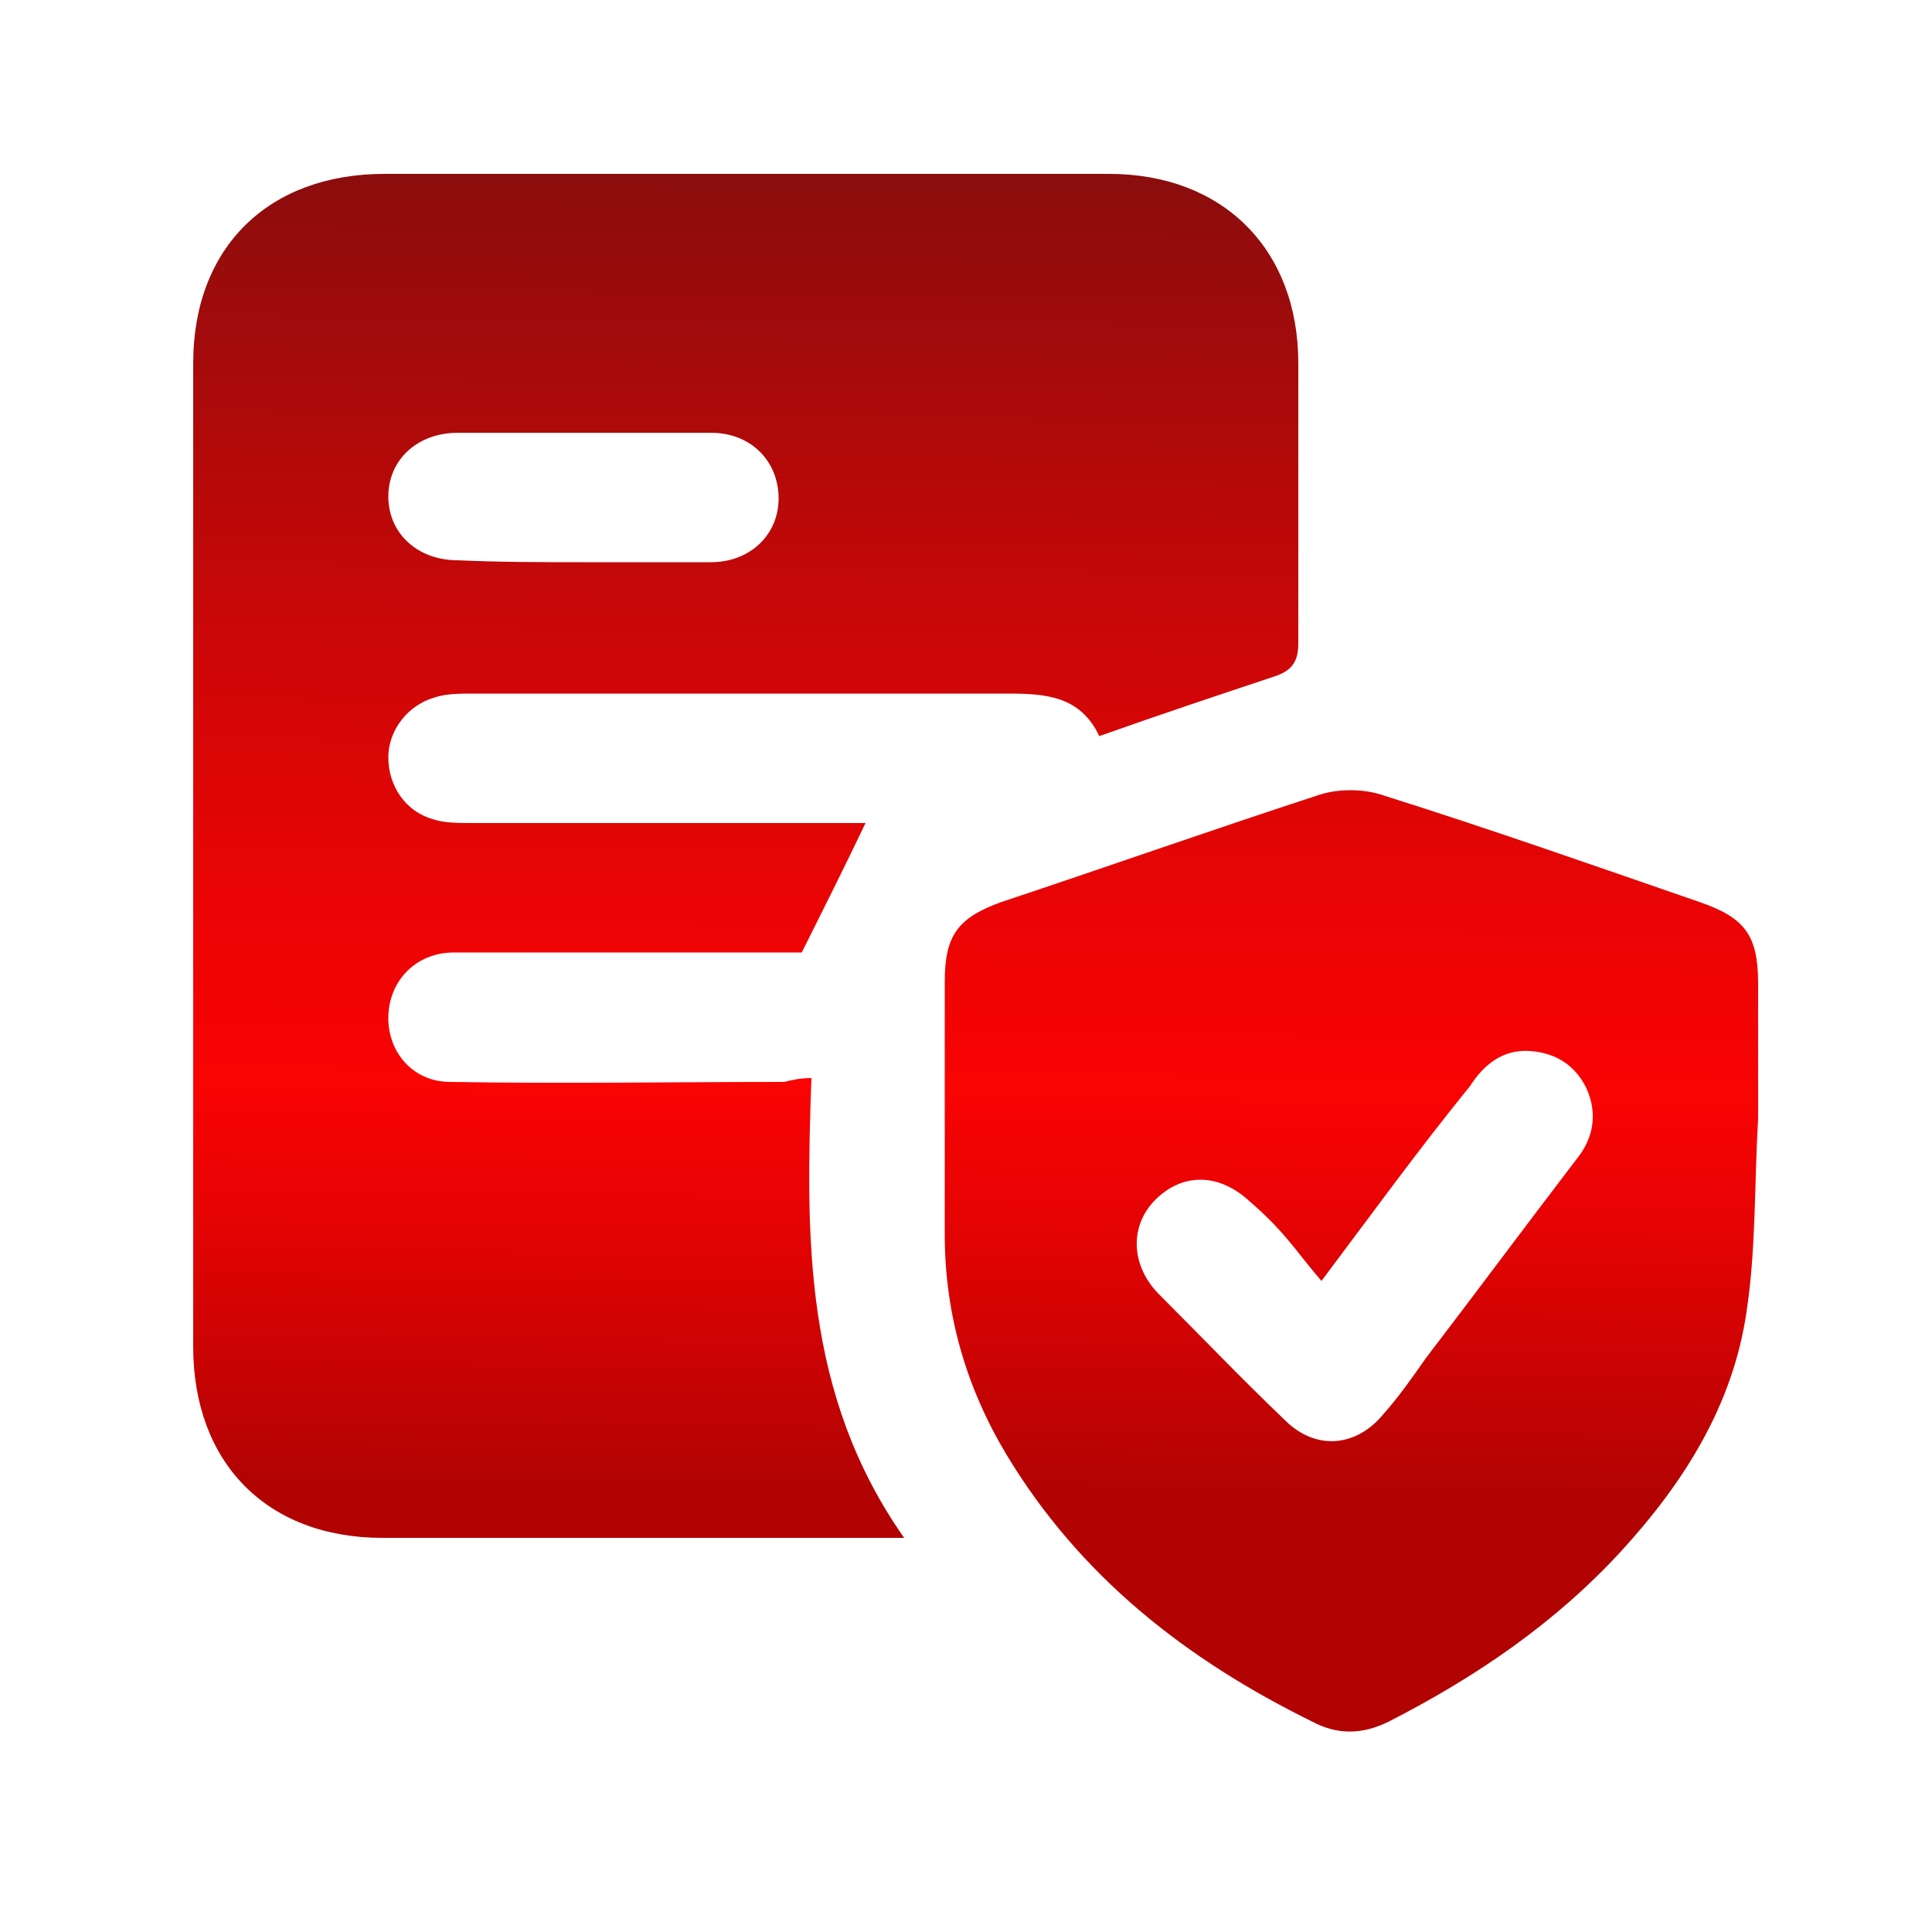
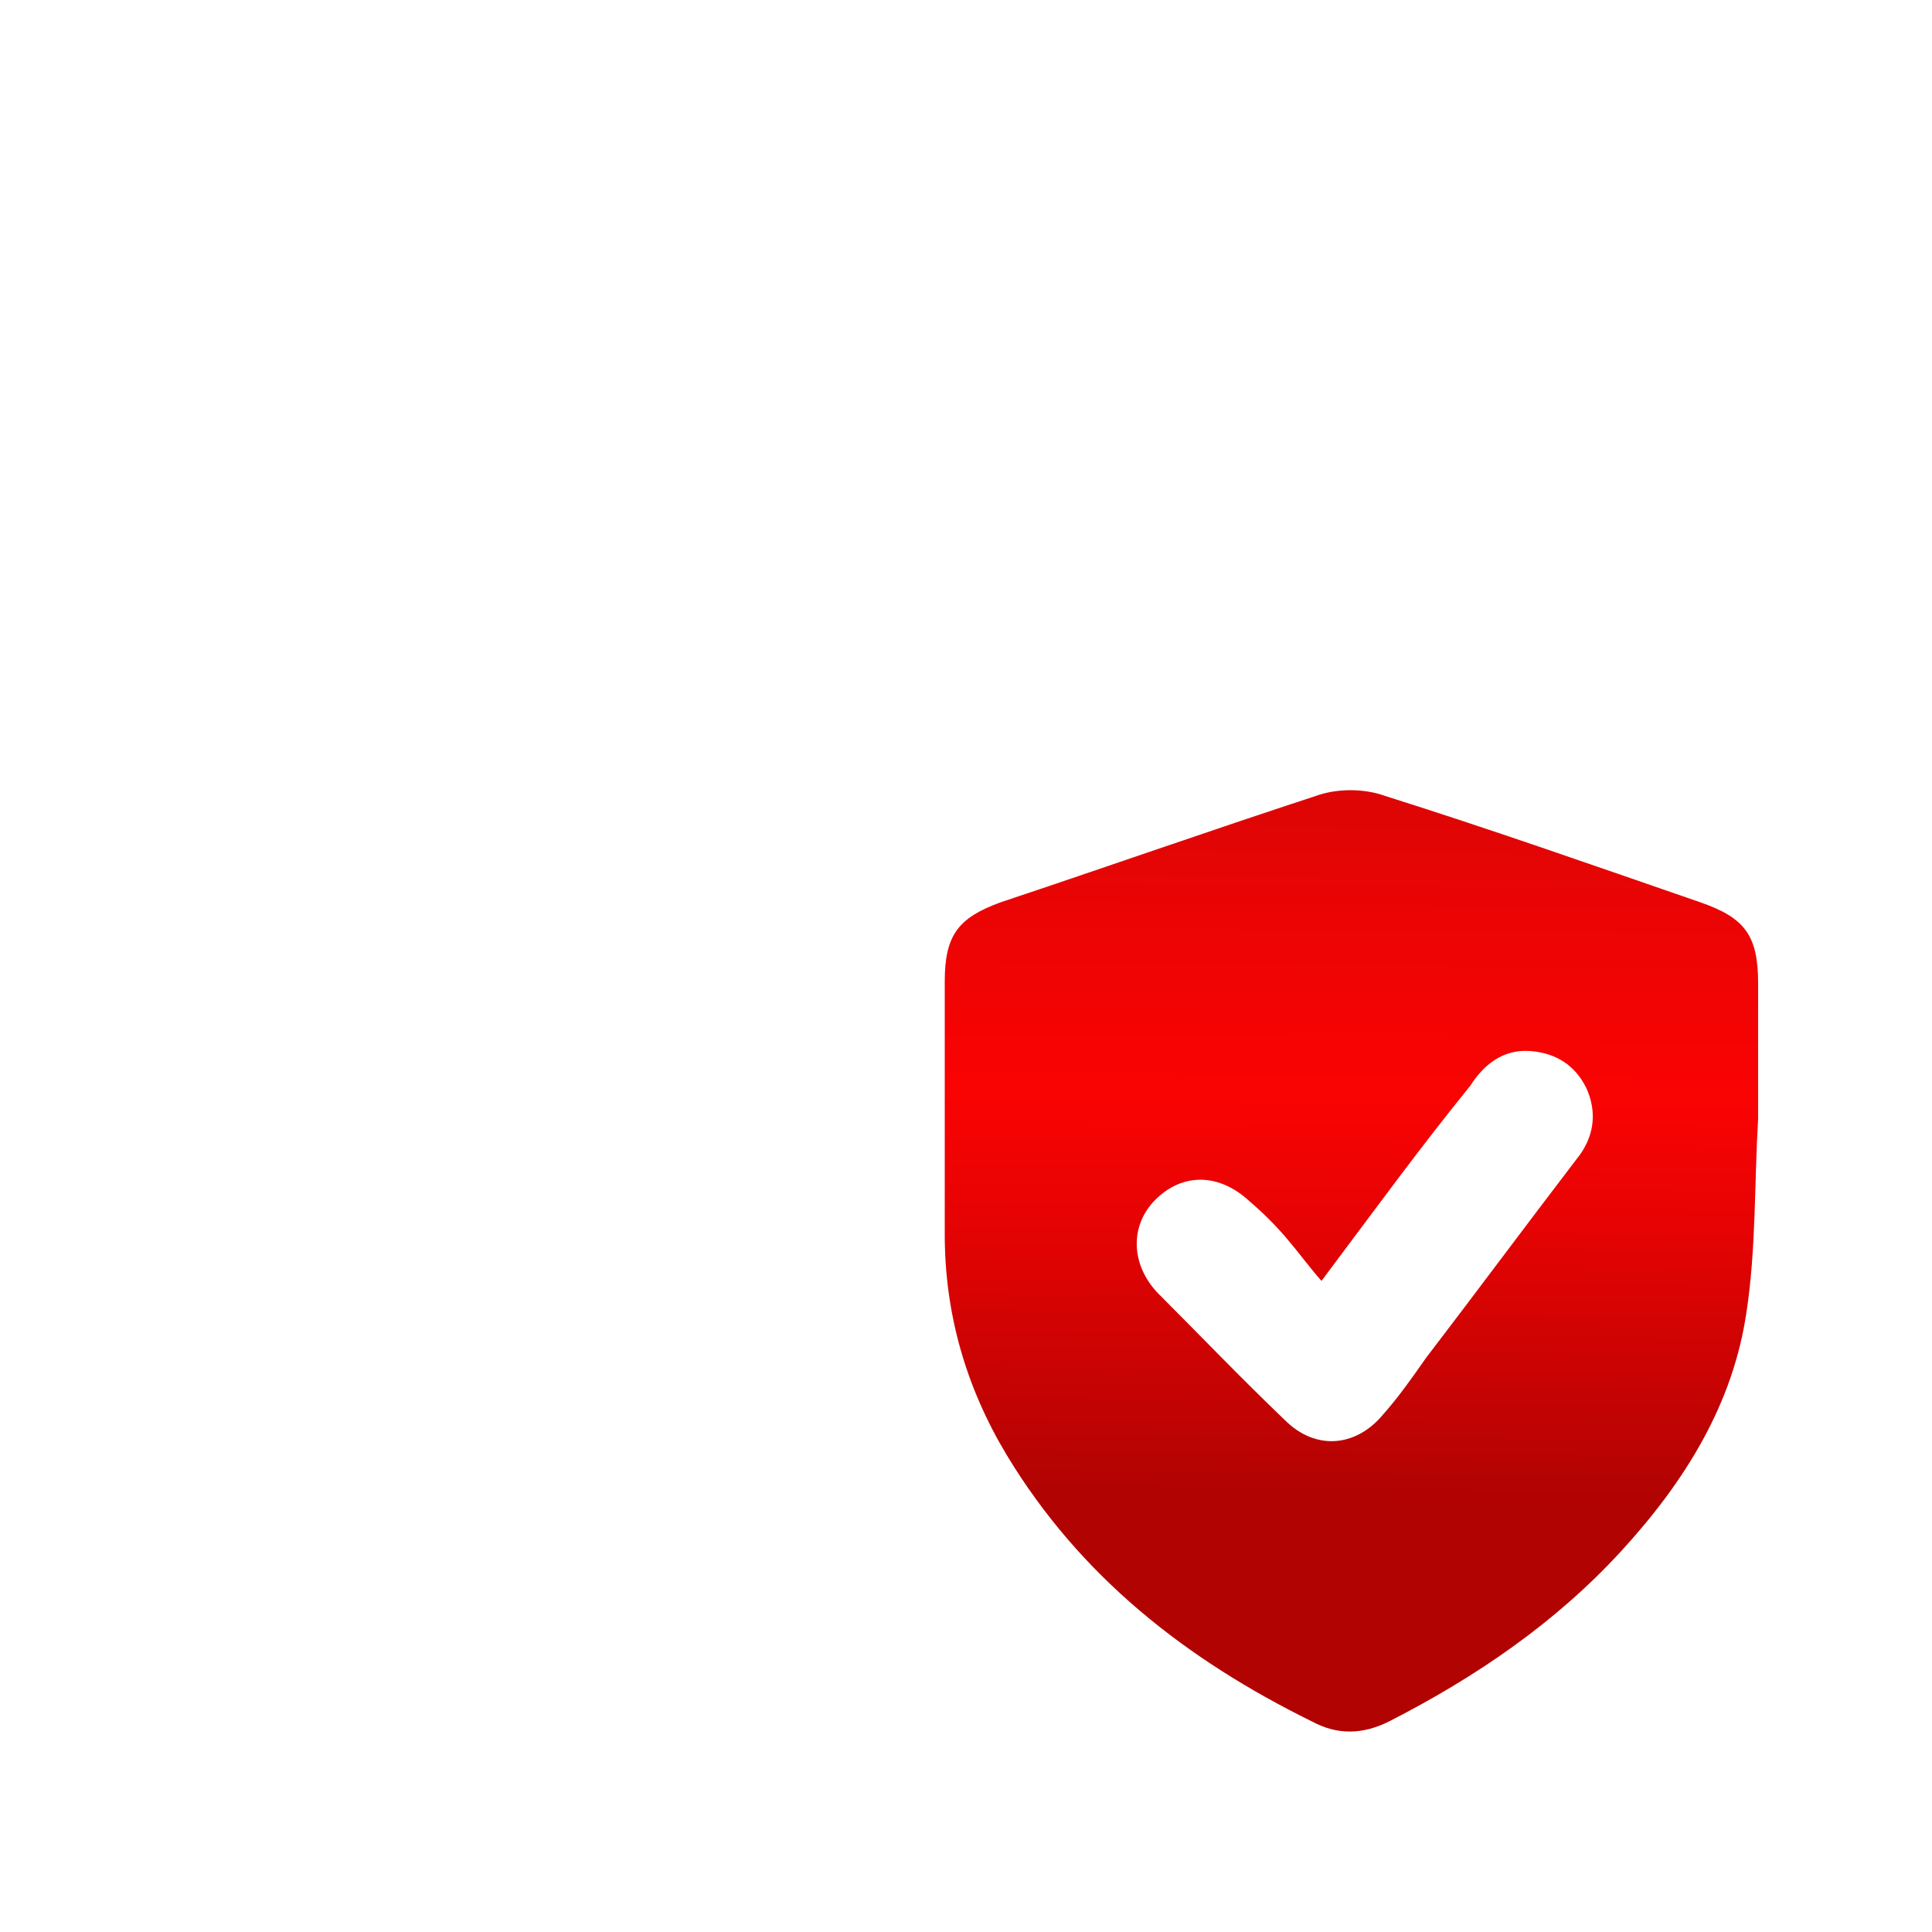
<svg xmlns="http://www.w3.org/2000/svg" version="1.1" id="Layer_1" x="0px" y="0px" viewBox="0 0 100 100" style="enable-background:new 0 0 100 100;" xml:space="preserve">
  <style type="text/css">
	.st0{fill:url(#SVGID_1_);}
	.st1{fill:url(#SVGID_00000173869960616390227470000013687313991127669646_);}
</style>
  <linearGradient id="SVGID_1_" gradientUnits="userSpaceOnUse" x1="38.787" y1="7.668" x2="38.081" y2="76.844">
    <stop offset="0" style="stop-color:#870D0D" />
    <stop offset="7.084194e-02" style="stop-color:#950C0C" />
    <stop offset="0.364" style="stop-color:#CB0707" />
    <stop offset="0.584" style="stop-color:#ED0404" />
    <stop offset="0.703" style="stop-color:#FA0303" />
    <stop offset="0.804" style="stop-color:#E50303" />
    <stop offset="1" style="stop-color:#B20303" />
  </linearGradient>
-   <path class="st0" d="M42,55.8c-0.3,8.3-0.4,16.4,4.8,23.8c-0.9,0-1.4,0-1.9,0c-8.4,0-16.7,0-25.1,0c-6,0-9.8-3.9-9.8-9.9  c0-17,0-34,0-50.9c0-6,3.9-9.8,9.9-9.8c12.5,0,25,0,37.5,0c5.9,0,9.8,3.9,9.8,9.8c0,4.8,0,9.7,0,14.5c0,0.9-0.3,1.4-1.2,1.7  c-3,1-6,2-9.1,3.1c-1-2.1-2.8-2.2-4.8-2.2c-9.2,0-18.4,0-27.6,0c-0.7,0-1.4,0-2,0.2c-1.4,0.4-2.4,1.7-2.4,3.1c0,1.5,0.9,2.8,2.3,3.2  c0.6,0.2,1.3,0.2,2,0.2c6.3,0,12.6,0,18.9,0c0.6,0,1.1,0,1.5,0c-1.1,2.3-2.2,4.5-3.3,6.7c-5.8,0-11.9,0-18,0c-2,0-3.4,1.5-3.4,3.4  c0,1.8,1.3,3.3,3.2,3.3c5.8,0.1,11.6,0,17.3,0C41,55.9,41.4,55.8,42,55.8z M30.2,29.1c2.2,0,4.4,0,6.6,0c2,0,3.5-1.4,3.5-3.3  c0-1.9-1.4-3.4-3.5-3.4c-4.4,0-8.7,0-13.1,0c-2.1,0-3.6,1.4-3.6,3.3c0,1.9,1.5,3.3,3.6,3.3C25.9,29.1,28,29.1,30.2,29.1z" />
  <linearGradient id="SVGID_00000020371001212974645060000009934665356404117929_" gradientUnits="userSpaceOnUse" x1="70.423" y1="7.99" x2="69.717" y2="77.167">
    <stop offset="0" style="stop-color:#870D0D" />
    <stop offset="7.084194e-02" style="stop-color:#950C0C" />
    <stop offset="0.364" style="stop-color:#CB0707" />
    <stop offset="0.584" style="stop-color:#ED0404" />
    <stop offset="0.703" style="stop-color:#FA0303" />
    <stop offset="0.804" style="stop-color:#E50303" />
    <stop offset="1" style="stop-color:#B20303" />
  </linearGradient>
-   <path style="fill:url(#SVGID_00000020371001212974645060000009934665356404117929_);" d="M91,57.9c-0.2,3.4-0.1,6.7-0.6,10  c-0.7,4.8-3.2,8.8-6.5,12.4c-3.4,3.7-7.5,6.5-12,8.8c-1.4,0.7-2.7,0.7-4,0c-6.5-3.2-12-7.5-15.8-13.8c-2.1-3.5-3.2-7.3-3.2-11.4  c0-4.4,0-8.7,0-13.1c0-2.4,0.7-3.3,2.9-4.1c5.4-1.8,10.8-3.7,16.3-5.5c1.1-0.4,2.5-0.4,3.6,0c5.4,1.7,10.8,3.6,16.3,5.5  c2.3,0.8,3,1.7,3,4.2C91,53.2,91,55.5,91,57.9C90.9,57.9,90.8,57.9,91,57.9z M68.4,66.3c-0.7-0.8-1.2-1.5-1.8-2.2  c-0.6-0.7-1.2-1.3-1.9-1.9c-1.6-1.5-3.5-1.5-4.9-0.1c-1.3,1.3-1.3,3.3,0.1,4.8c2.2,2.2,4.3,4.4,6.6,6.6c1.6,1.6,3.7,1.4,5.1-0.3  c0.8-0.9,1.5-1.9,2.2-2.9c2.6-3.4,5.2-6.9,7.8-10.3c0.9-1.1,1.1-2.4,0.5-3.7c-0.6-1.2-1.6-1.8-2.9-1.9c-1.4-0.1-2.4,0.7-3.1,1.8  C73.5,59.4,71.1,62.7,68.4,66.3z" />
+   <path style="fill:url(#SVGID_00000020371001212974645060000009934665356404117929_);" d="M91,57.9c-0.2,3.4-0.1,6.7-0.6,10  c-0.7,4.8-3.2,8.8-6.5,12.4c-3.4,3.7-7.5,6.5-12,8.8c-1.4,0.7-2.7,0.7-4,0c-6.5-3.2-12-7.5-15.8-13.8c-2.1-3.5-3.2-7.3-3.2-11.4  c0-4.4,0-8.7,0-13.1c0-2.4,0.7-3.3,2.9-4.1c5.4-1.8,10.8-3.7,16.3-5.5c1.1-0.4,2.5-0.4,3.6,0c5.4,1.7,10.8,3.6,16.3,5.5  c2.3,0.8,3,1.7,3,4.2C91,53.2,91,55.5,91,57.9C90.9,57.9,90.8,57.9,91,57.9M68.4,66.3c-0.7-0.8-1.2-1.5-1.8-2.2  c-0.6-0.7-1.2-1.3-1.9-1.9c-1.6-1.5-3.5-1.5-4.9-0.1c-1.3,1.3-1.3,3.3,0.1,4.8c2.2,2.2,4.3,4.4,6.6,6.6c1.6,1.6,3.7,1.4,5.1-0.3  c0.8-0.9,1.5-1.9,2.2-2.9c2.6-3.4,5.2-6.9,7.8-10.3c0.9-1.1,1.1-2.4,0.5-3.7c-0.6-1.2-1.6-1.8-2.9-1.9c-1.4-0.1-2.4,0.7-3.1,1.8  C73.5,59.4,71.1,62.7,68.4,66.3z" />
</svg>